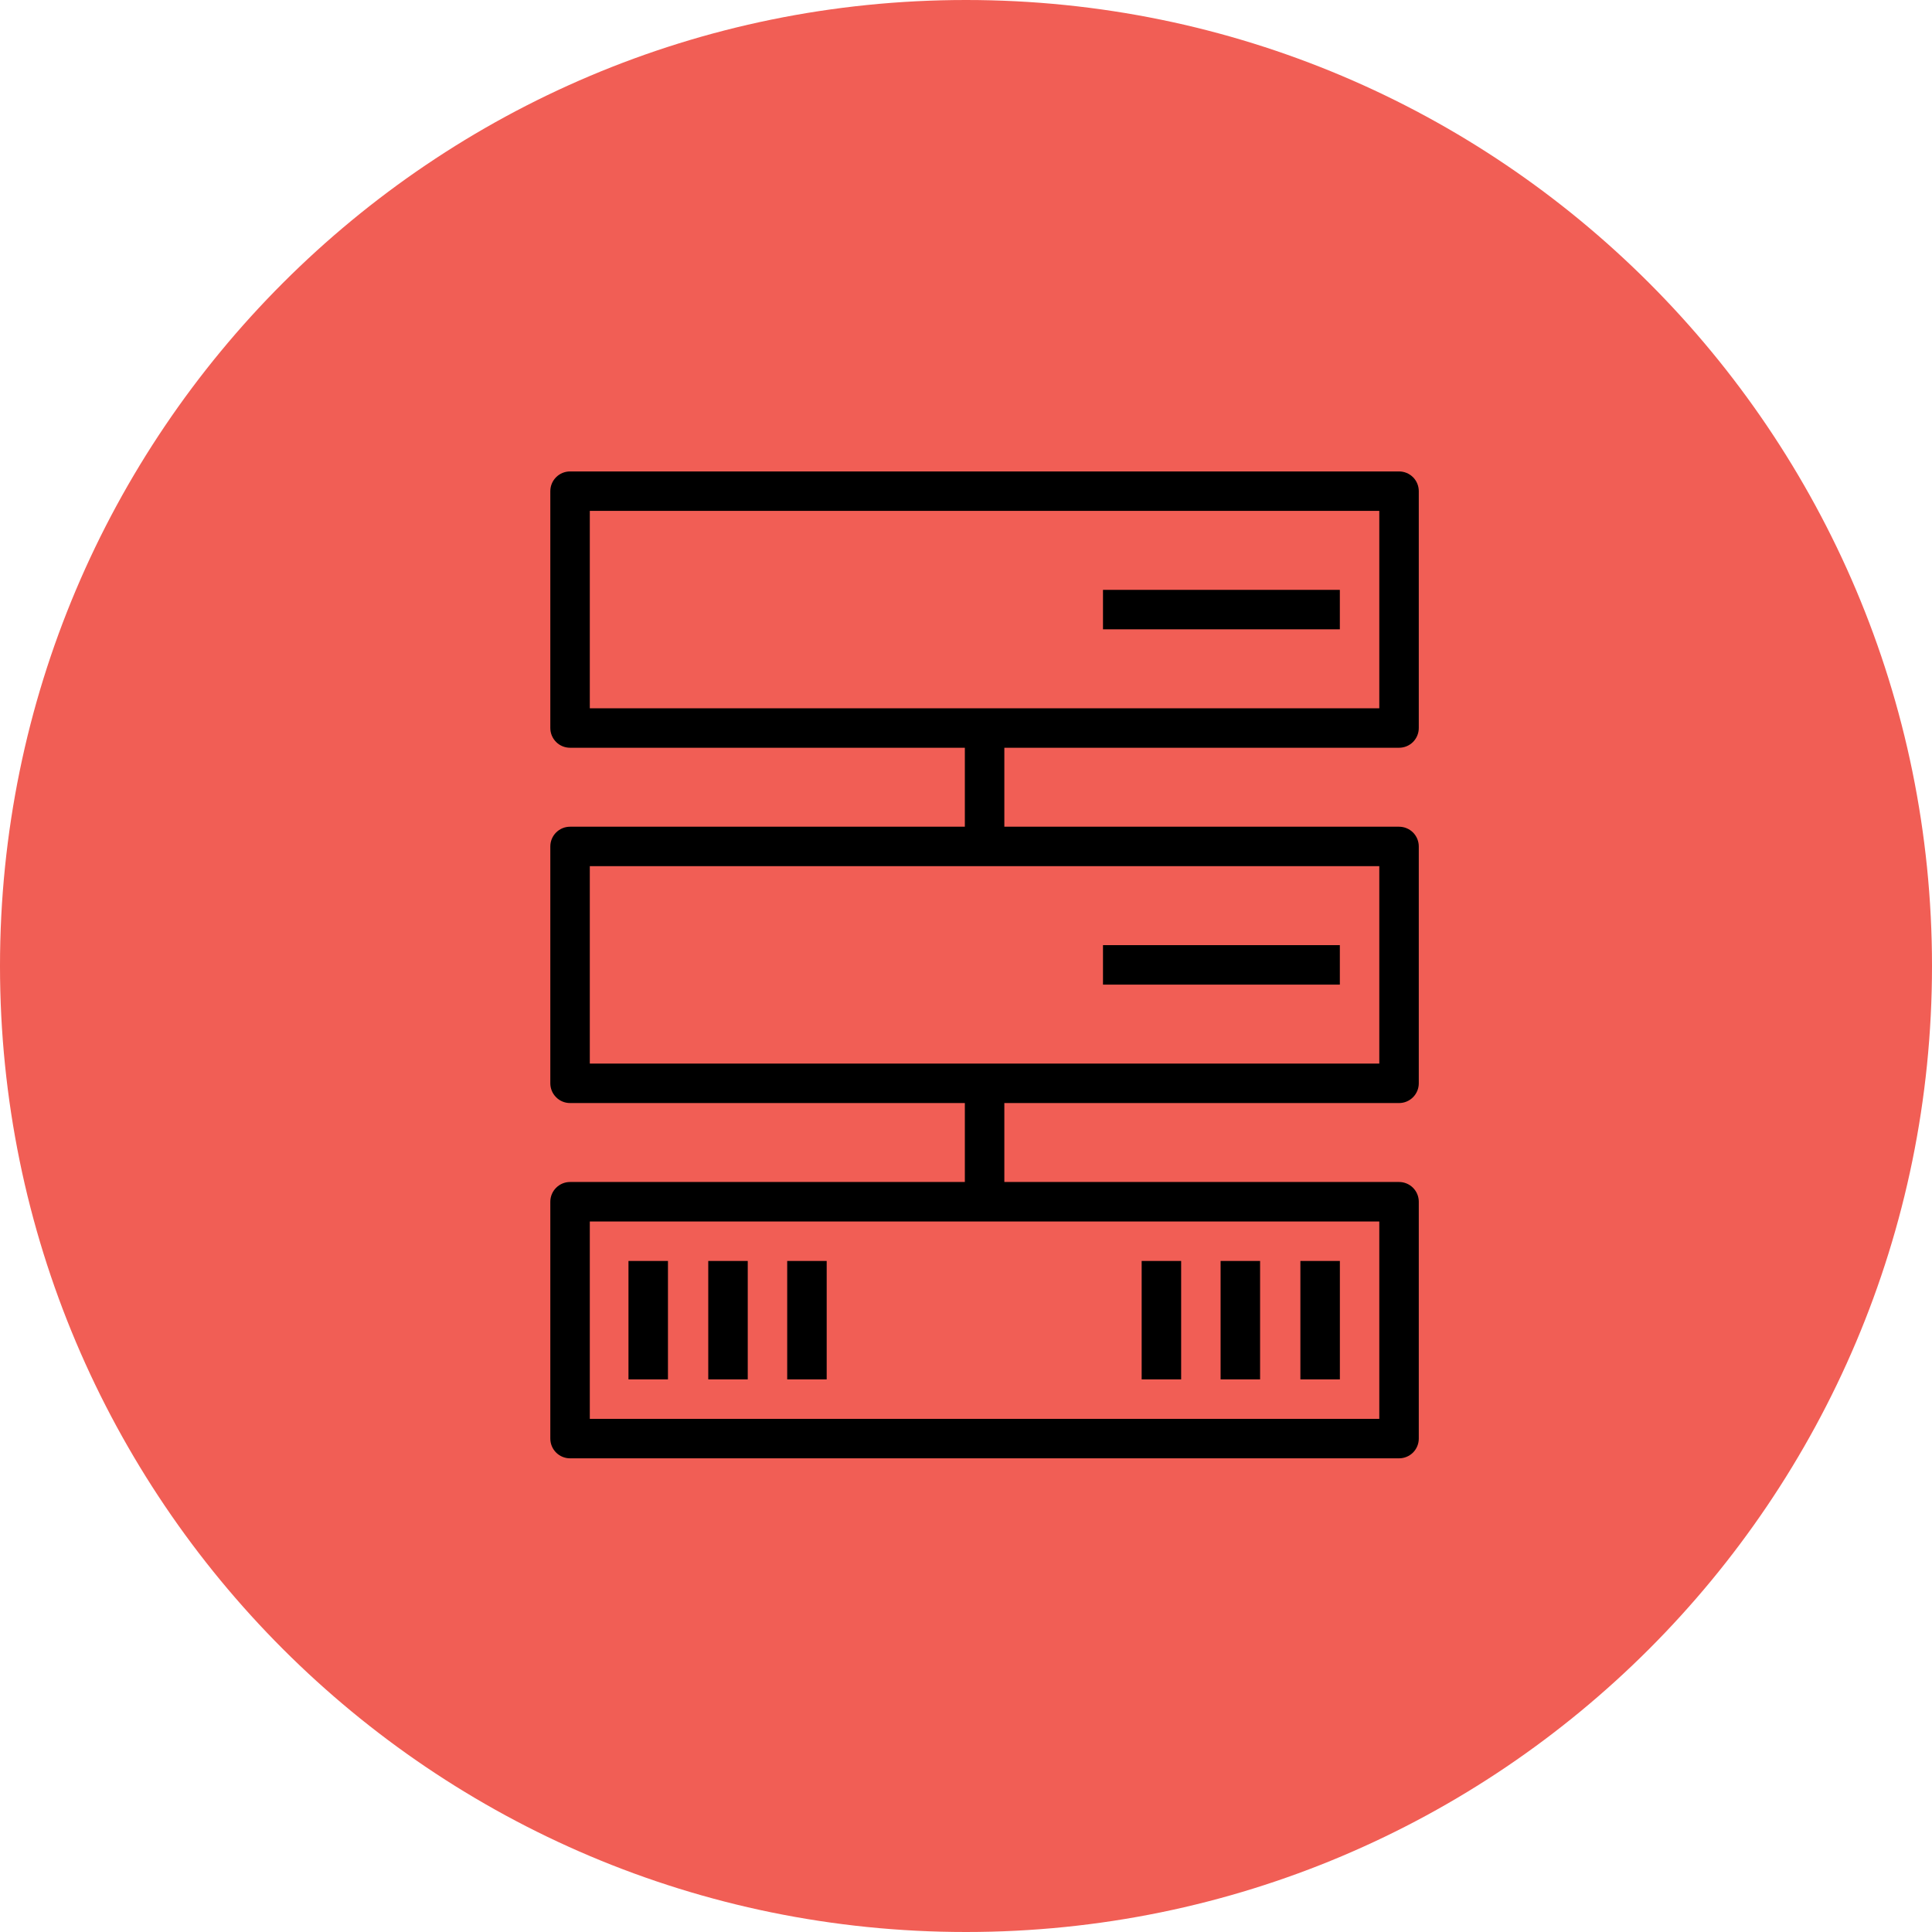
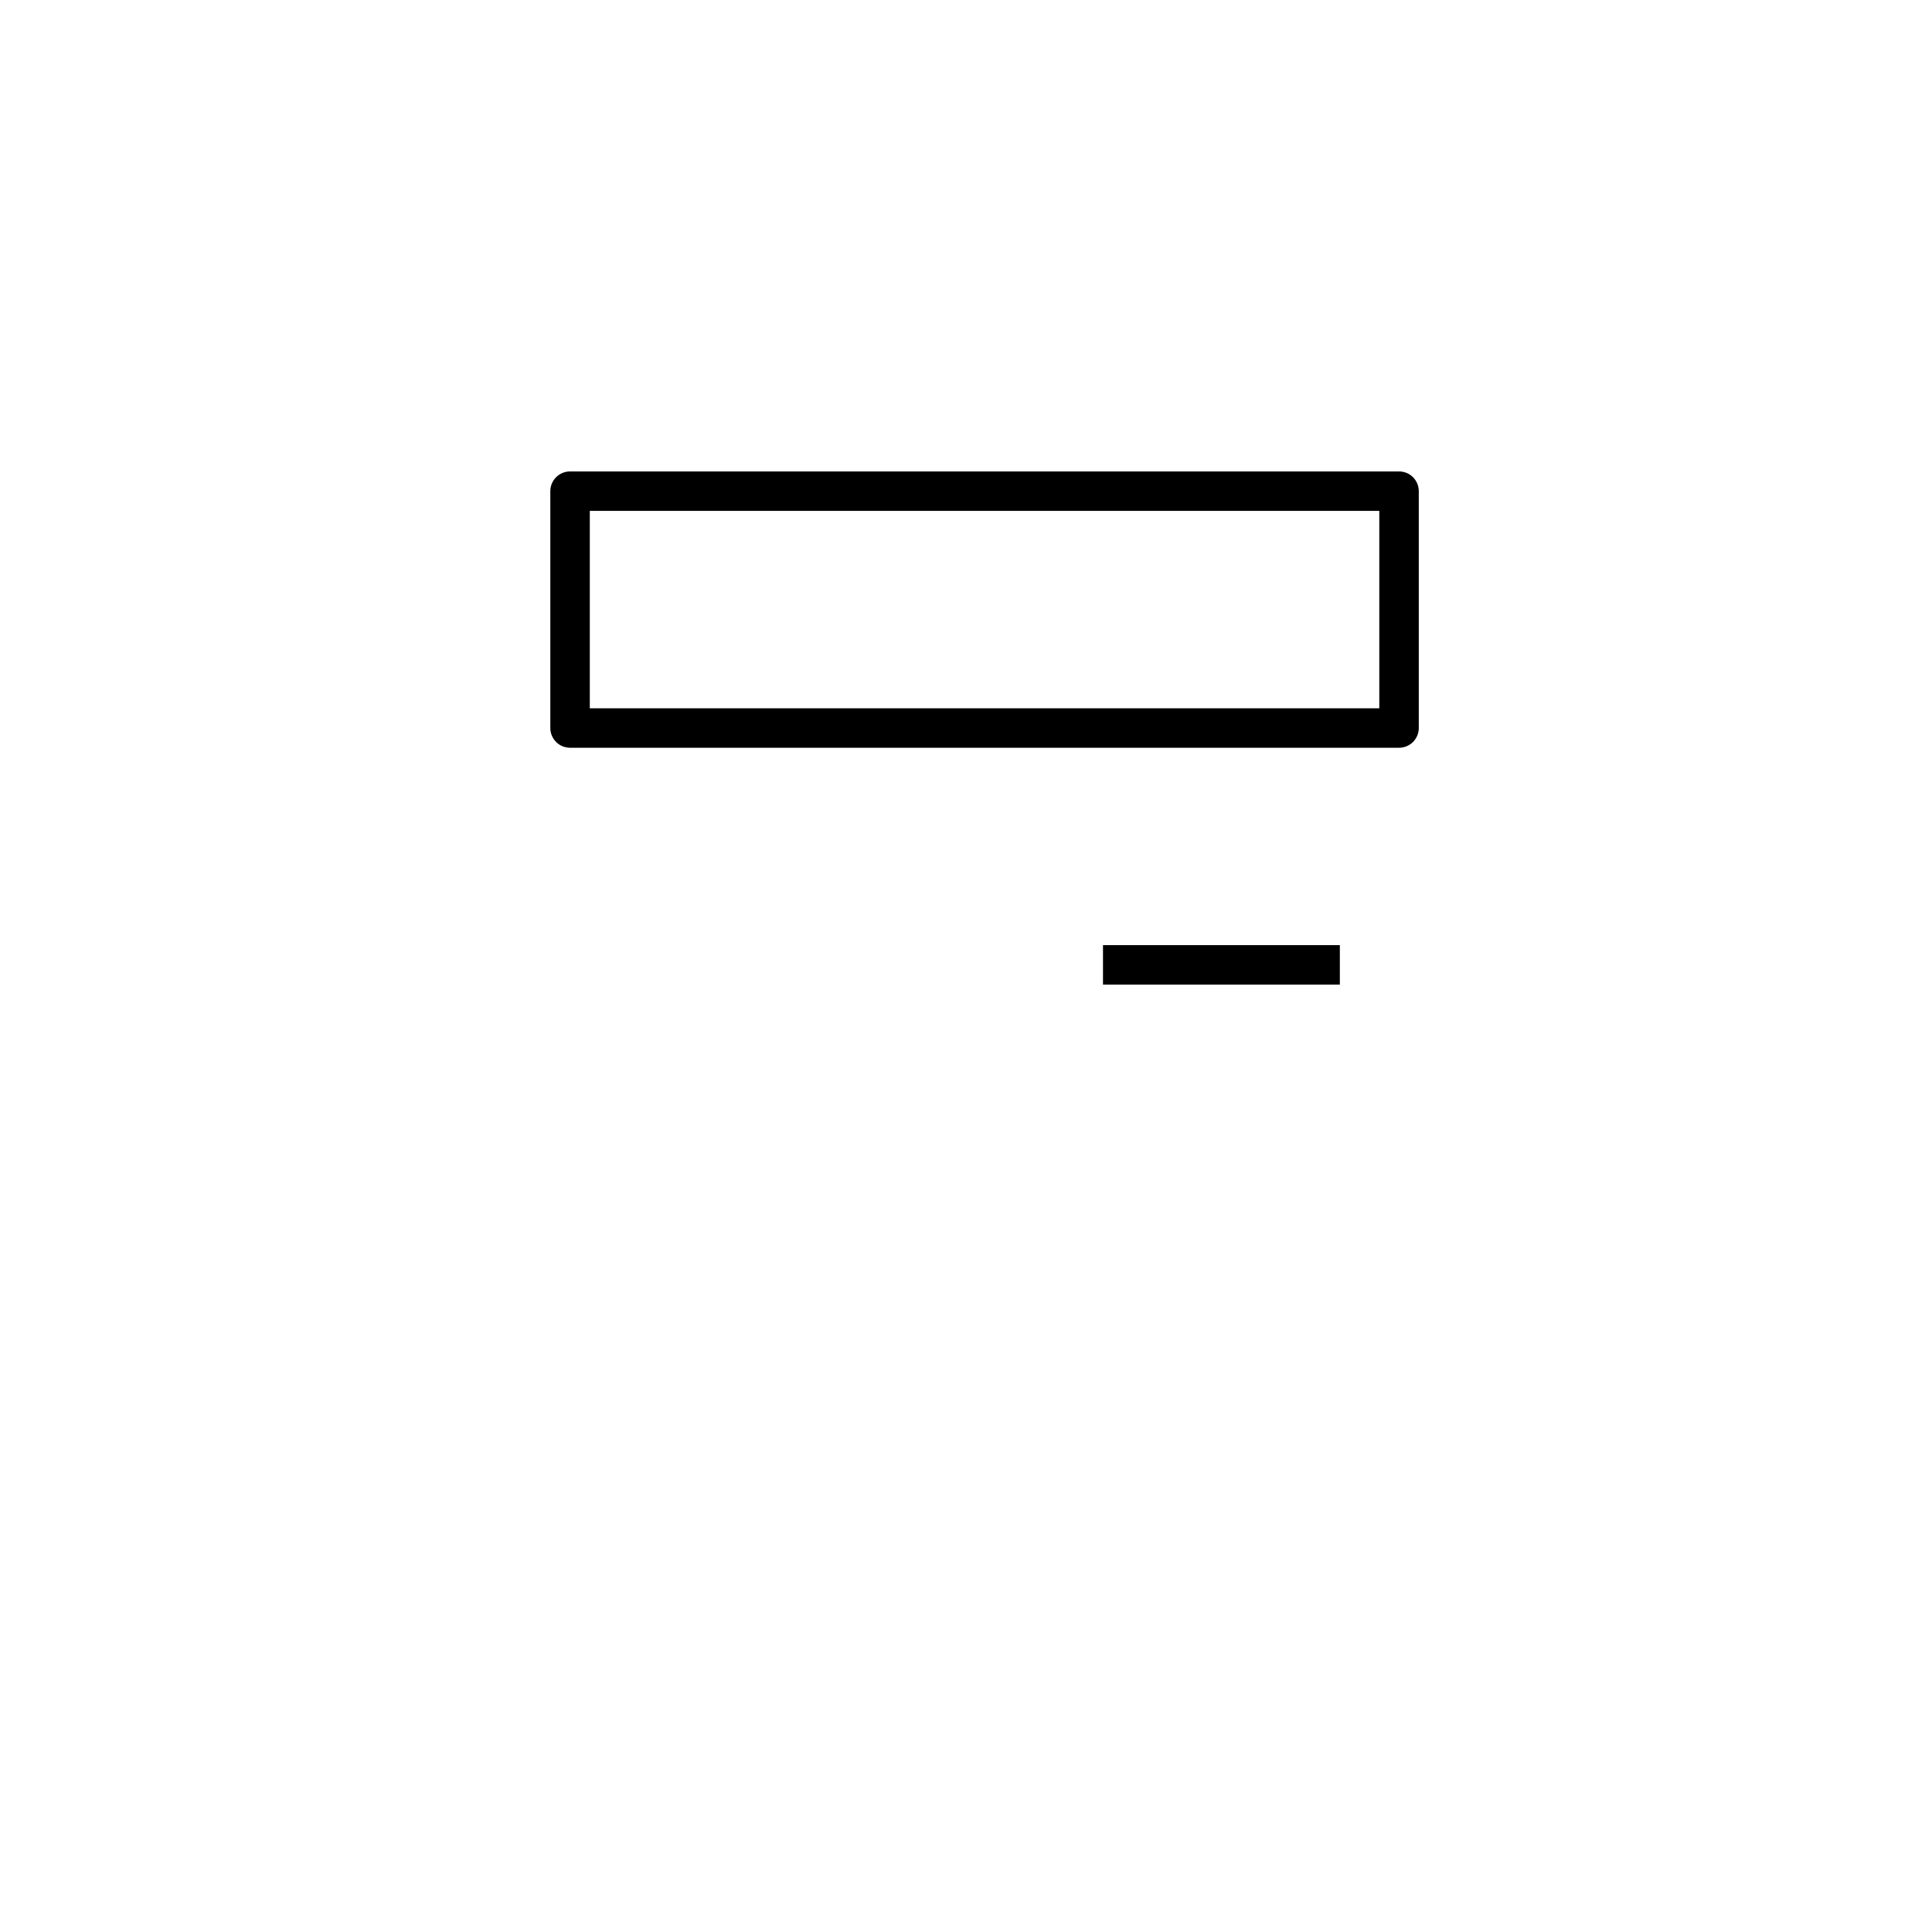
<svg xmlns="http://www.w3.org/2000/svg" width="64" height="64" viewBox="0 0 64 64" fill="none">
-   <path d="M0 32C0 14.327 14.327 0 32 0C49.673 0 64 14.327 64 32C64 49.673 49.673 64 32 64C14.327 64 0 49.673 0 32Z" fill="#F15E55" />
  <path d="M18.884 15.617C18.71 15.617 18.544 15.686 18.422 15.808C18.299 15.931 18.23 16.097 18.23 16.27V24.117C18.23 24.29 18.299 24.456 18.422 24.579C18.544 24.702 18.71 24.77 18.884 24.77H46.345C46.519 24.77 46.685 24.702 46.808 24.579C46.93 24.456 46.999 24.29 46.999 24.117V16.27C46.999 16.097 46.93 15.931 46.808 15.808C46.685 15.686 46.519 15.617 46.345 15.617H18.884ZM19.538 16.924H45.691V23.463H19.538V16.924Z" fill="black" />
-   <path fill-rule="evenodd" clip-rule="evenodd" d="M36.538 19.54V20.847H44.384V19.54H36.538Z" fill="black" />
-   <path d="M18.884 27.386C18.71 27.386 18.544 27.455 18.422 27.577C18.299 27.7 18.23 27.866 18.23 28.04V35.886C18.23 36.059 18.299 36.225 18.422 36.348C18.544 36.471 18.71 36.54 18.884 36.54H46.345C46.519 36.54 46.685 36.471 46.808 36.348C46.93 36.225 46.999 36.059 46.999 35.886V28.04C46.999 27.866 46.93 27.7 46.808 27.577C46.685 27.455 46.519 27.386 46.345 27.386H18.884ZM19.538 28.693H45.691V35.232H19.538V28.693Z" fill="black" />
  <path fill-rule="evenodd" clip-rule="evenodd" d="M36.538 31.309V32.617H44.384V31.309H36.538Z" fill="black" />
-   <path d="M18.884 39.155C18.71 39.155 18.544 39.224 18.422 39.347C18.299 39.469 18.23 39.636 18.23 39.809V47.655C18.23 47.829 18.299 47.995 18.422 48.118C18.544 48.24 18.71 48.309 18.884 48.309H46.345C46.519 48.309 46.685 48.24 46.808 48.118C46.93 47.995 46.999 47.829 46.999 47.655V39.809C46.999 39.636 46.93 39.469 46.808 39.347C46.685 39.224 46.519 39.155 46.345 39.155H18.884ZM19.538 40.463H45.691V47.001H19.538V40.463Z" fill="black" />
-   <path fill-rule="evenodd" clip-rule="evenodd" d="M20.819 41.771V45.694H22.127V41.771H20.819ZM23.462 41.771V45.694H24.77V41.771H23.462ZM26.077 41.771V45.694H27.385V41.771H26.077ZM37.819 41.771V45.694H39.127V41.771H37.819ZM40.434 41.771V45.694H41.742V41.771H40.434ZM43.077 41.771V45.694H44.385V41.771H43.077ZM31.962 24.639V27.515H33.27V24.639H31.962ZM31.962 36.408V39.285H33.27V36.408H31.962Z" fill="black" />
</svg>